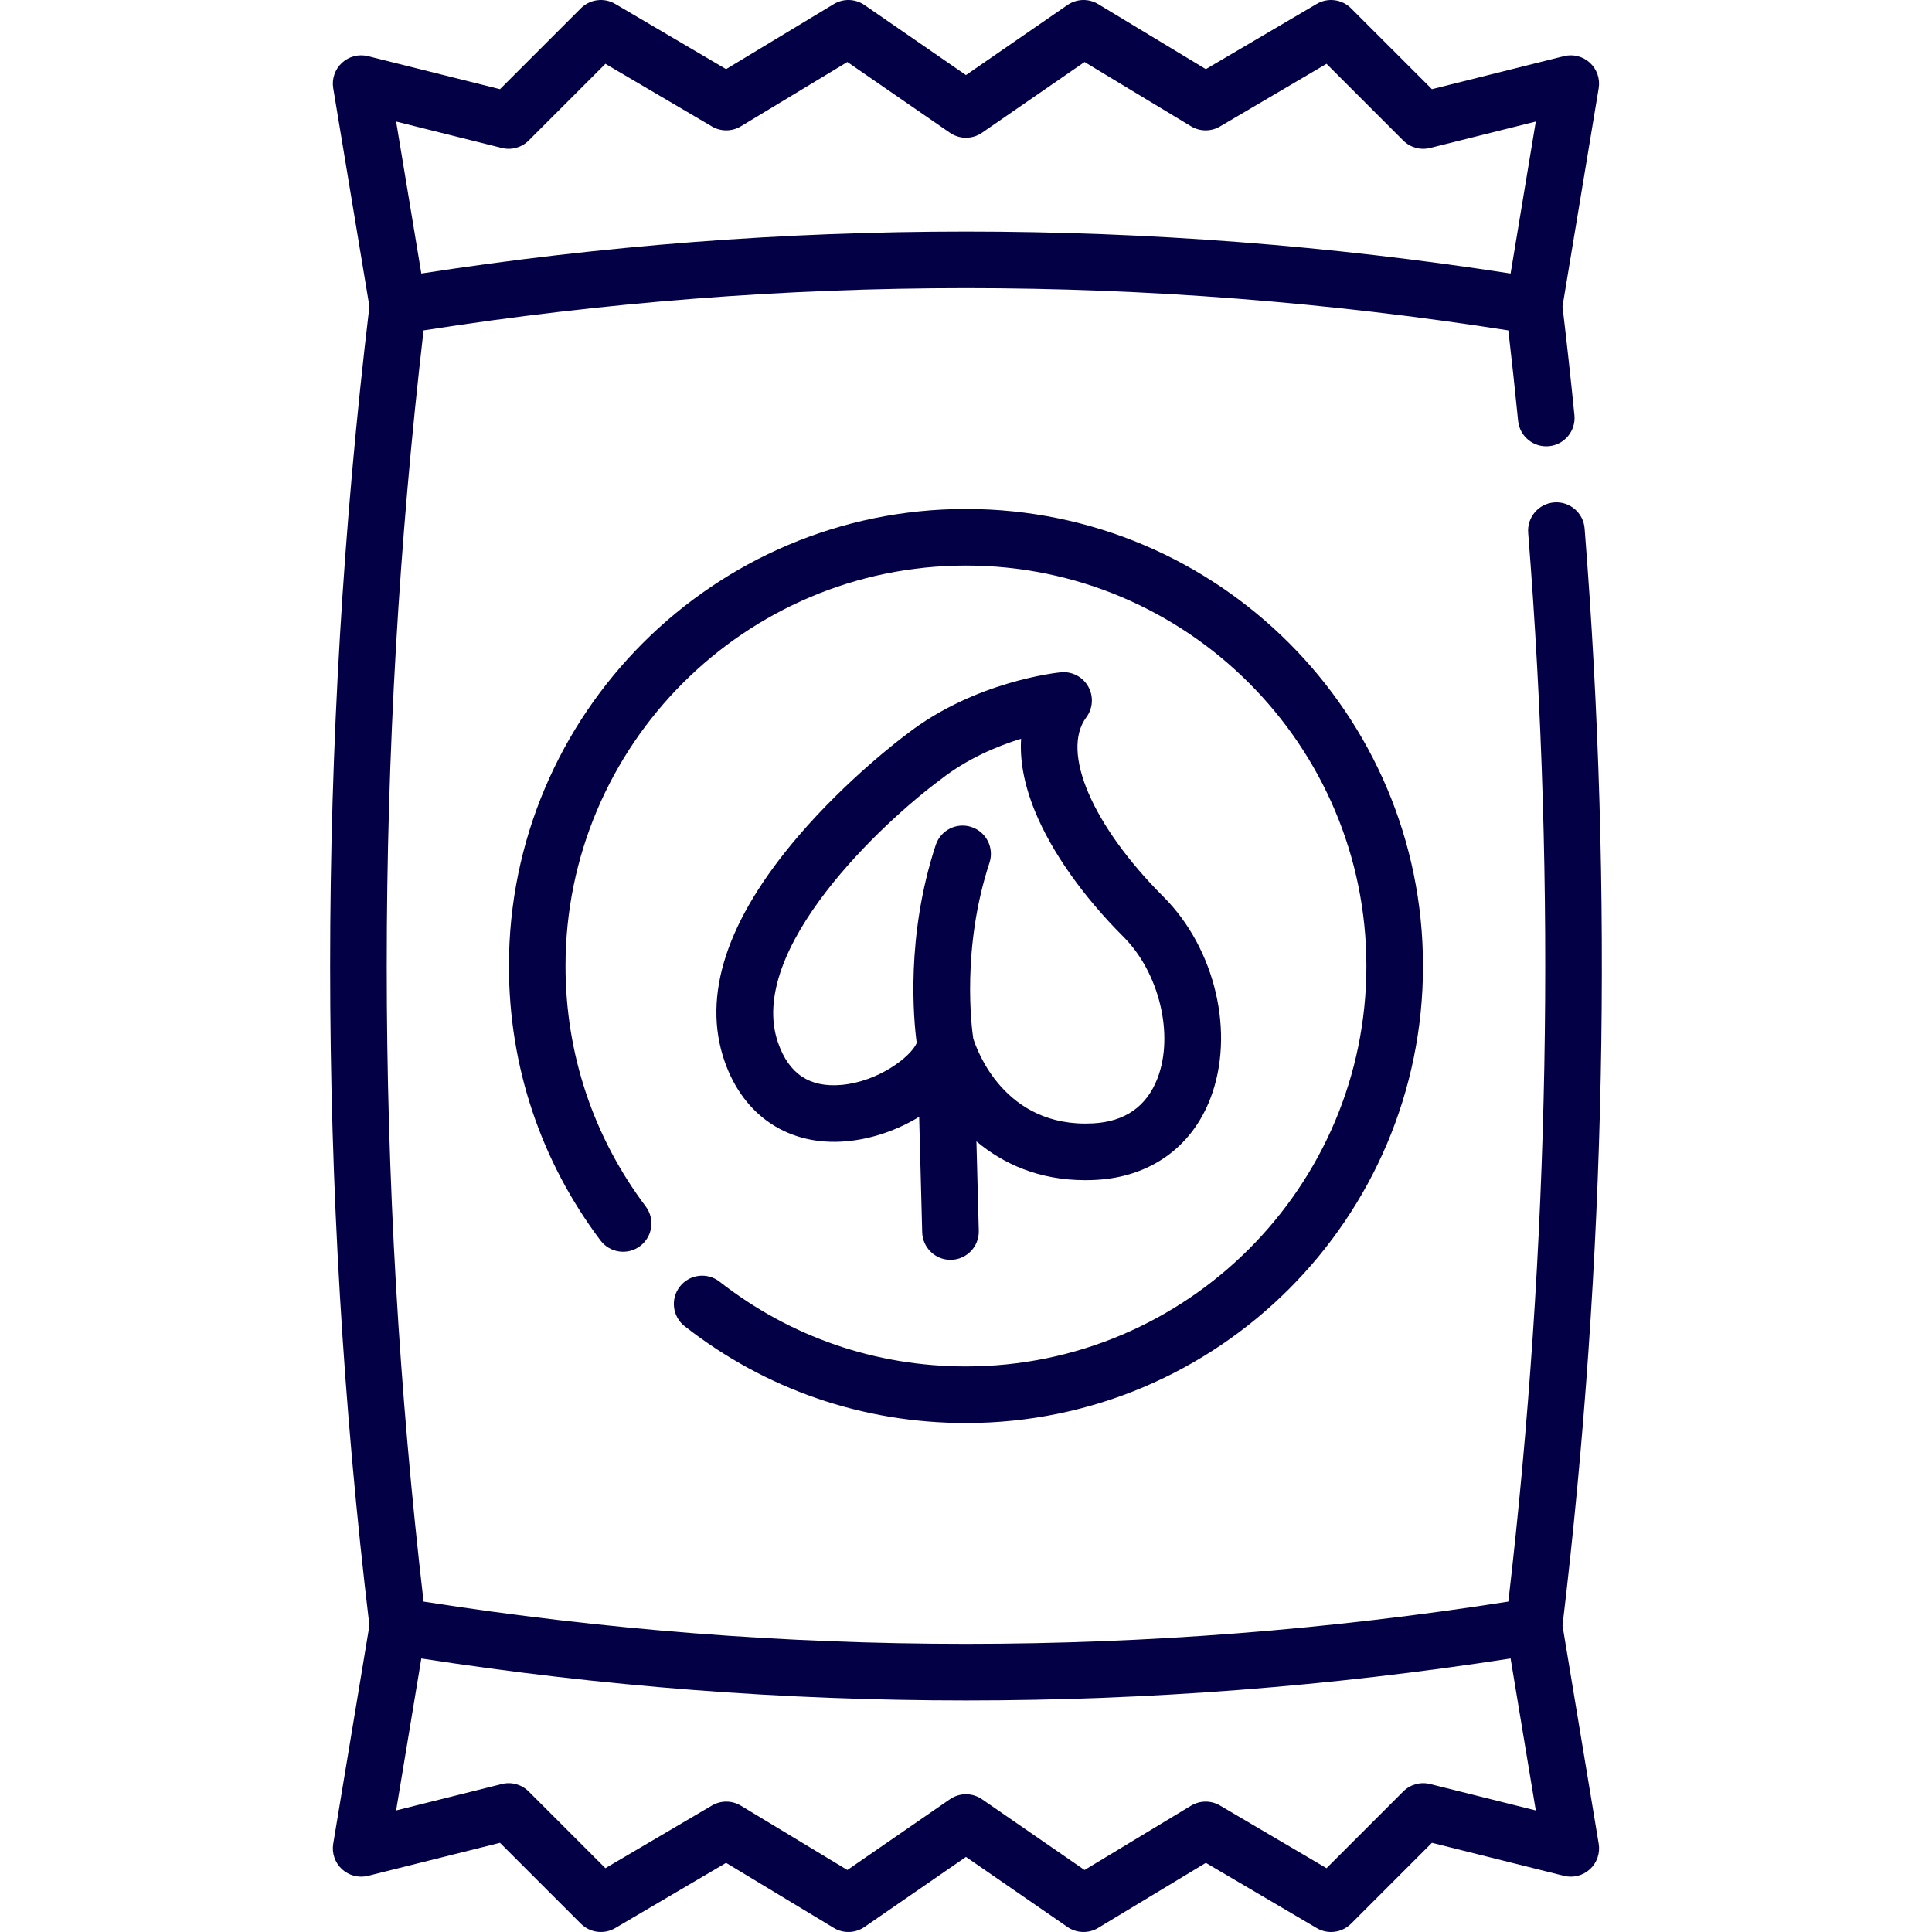
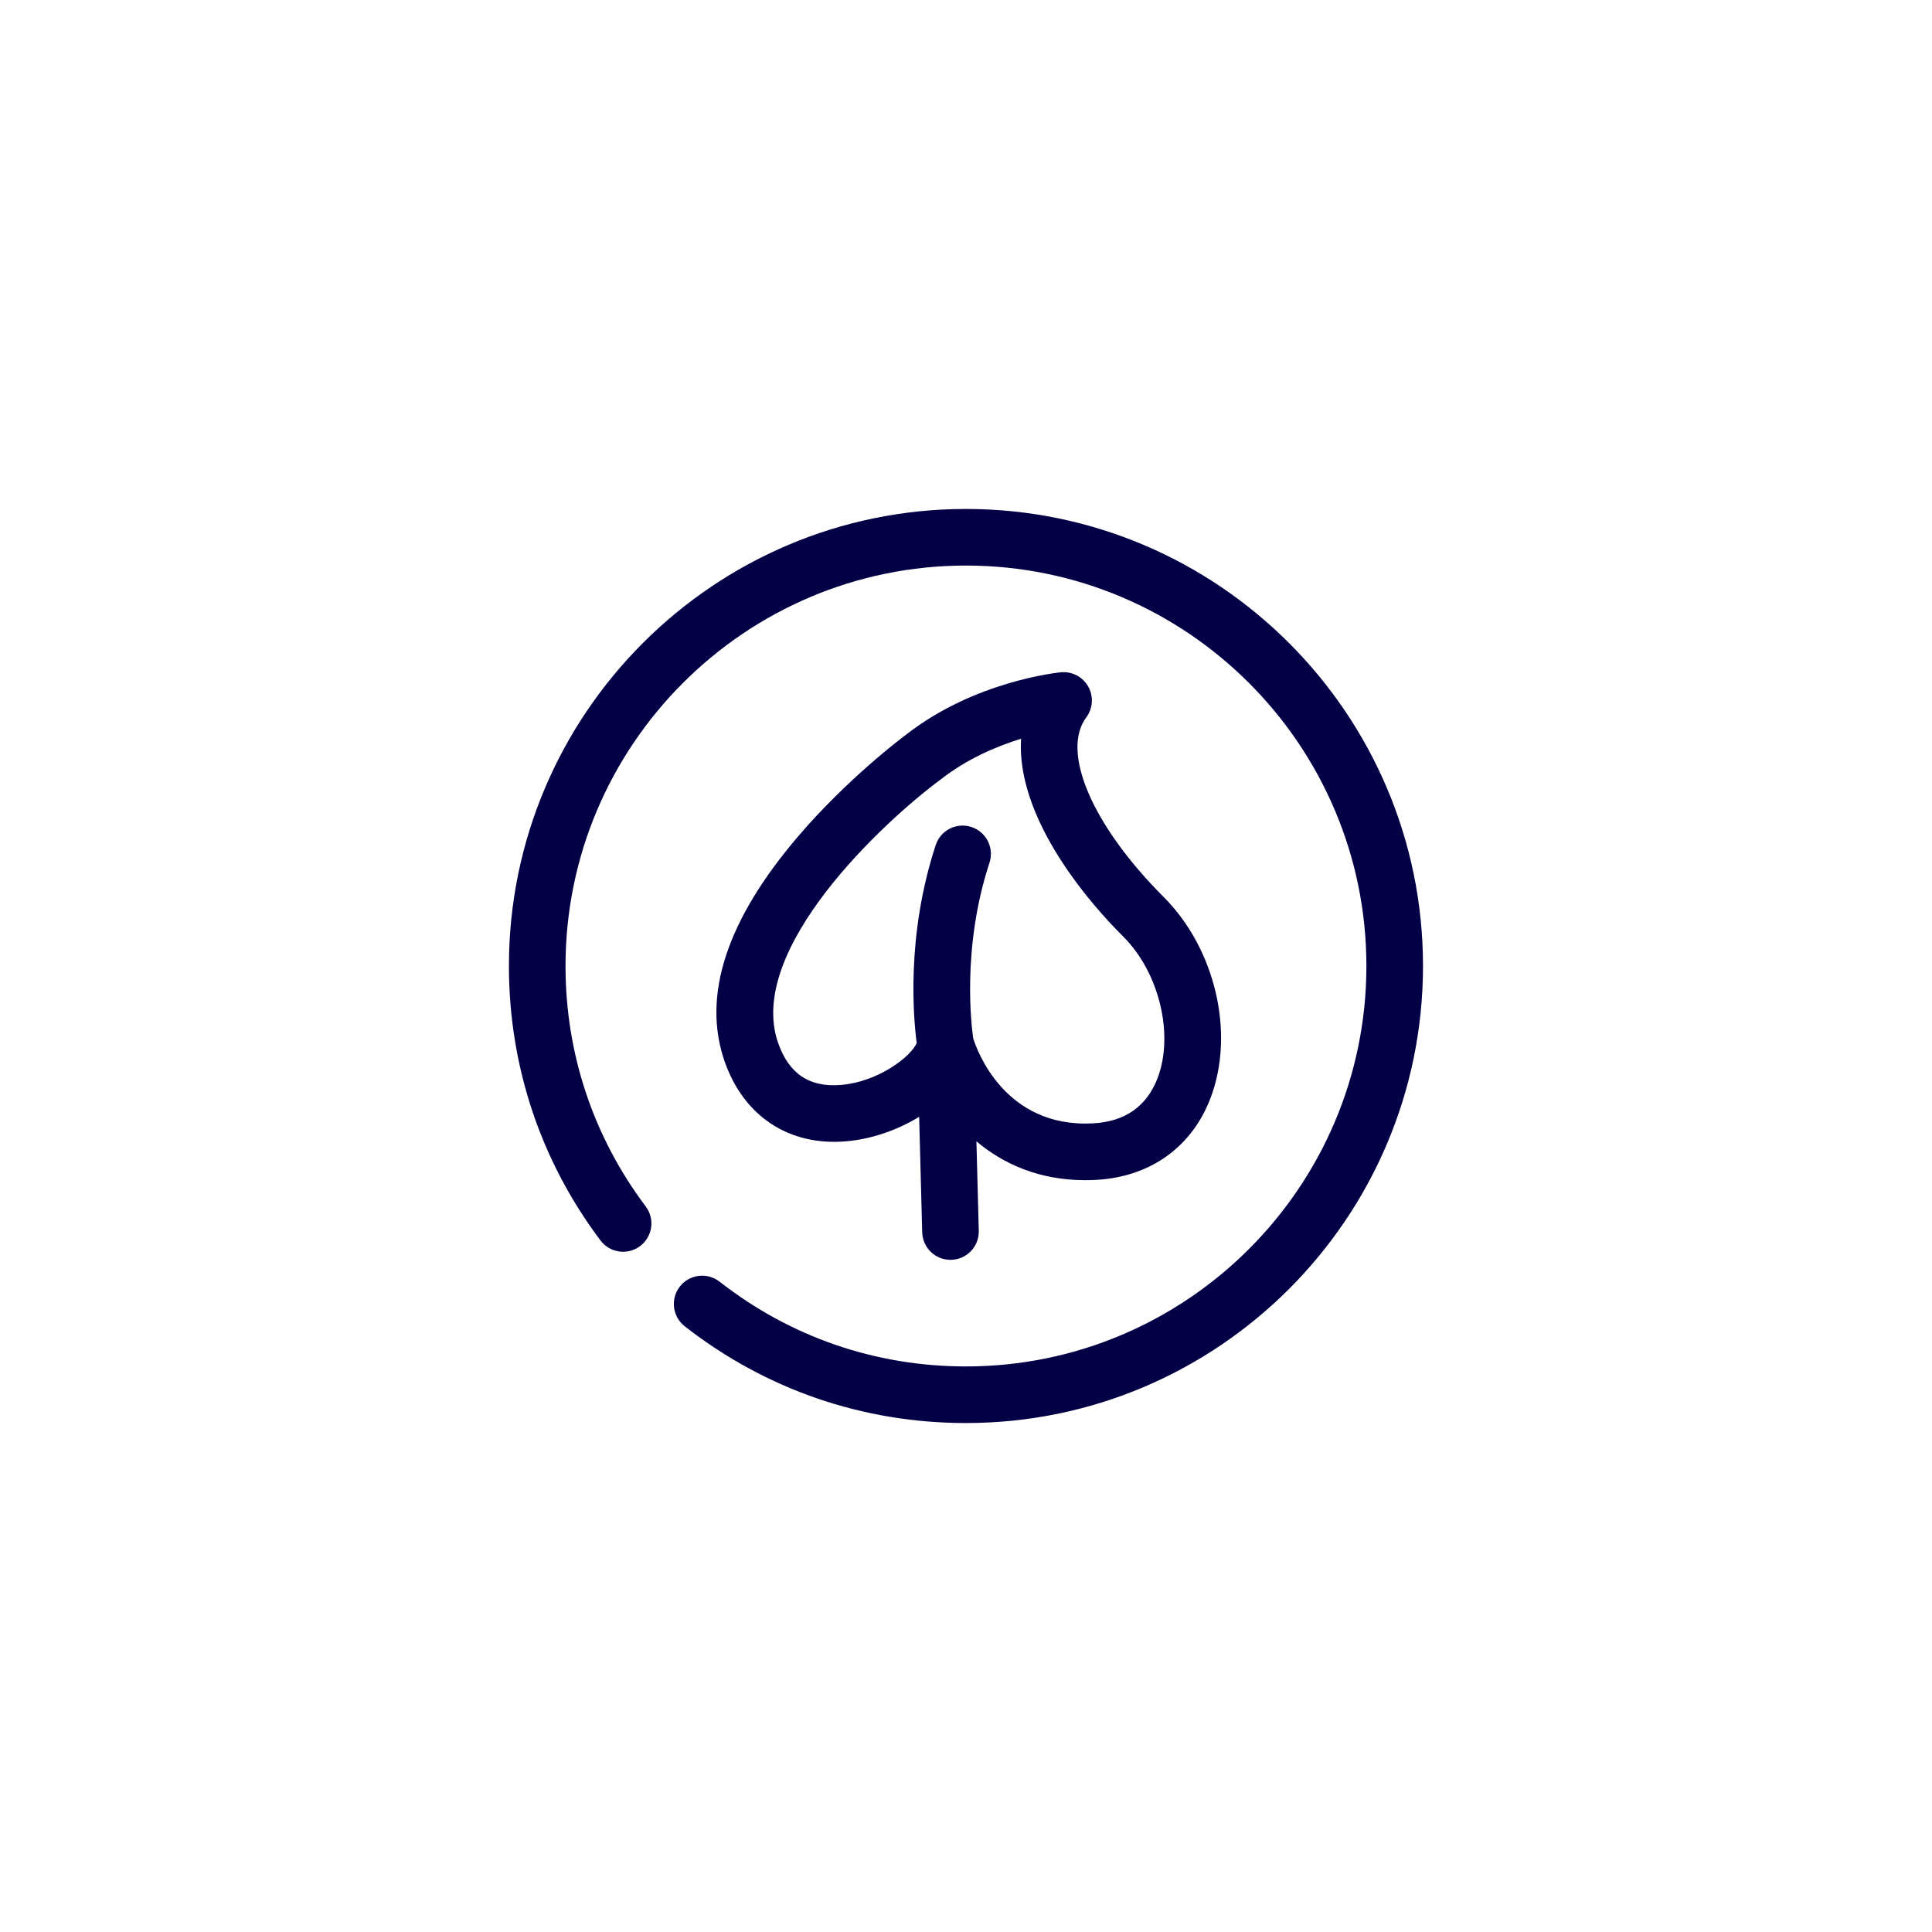
<svg xmlns="http://www.w3.org/2000/svg" id="Capa_1" enable-background="new 0 0 512.001 512.001" viewBox="0 0 512.001 512.001" height="29" width="29" fill="#030046">
-   <path d="m414.081 430.786c11.541-96.456 13.513-194.274 5.856-290.759-.327-4.129-3.947-7.207-8.07-6.883-4.129.328-7.211 3.941-6.883 8.07 7.458 93.976 5.689 189.232-5.255 283.224-95.415 14.938-192.063 14.938-287.478 0-13.015-111.793-13.015-225.082 0-336.875 95.415-14.938 192.061-14.938 287.476 0 .927 7.975 1.795 16.012 2.59 23.963.412 4.122 4.085 7.124 8.208 6.717 4.122-.412 7.129-4.087 6.717-8.208-.956-9.566-2.023-19.25-3.164-28.81l9.591-57.838c.414-2.493-.457-5.027-2.313-6.74-1.858-1.713-4.453-2.376-6.904-1.763l-34.976 8.744-21.431-21.43c-2.417-2.416-6.159-2.894-9.105-1.161l-29.379 17.28-28.539-17.237c-2.524-1.525-5.708-1.428-8.137.248l-26.895 18.561-26.894-18.561c-2.427-1.675-5.612-1.772-8.137-.248l-28.54 17.235-29.379-17.279c-2.945-1.733-6.69-1.255-9.105 1.161l-21.431 21.43-34.976-8.744c-2.451-.613-5.048.05-6.904 1.763-1.857 1.713-2.727 4.247-2.313 6.74l9.59 57.831c-13.876 115.984-13.876 233.581 0 349.565l-9.59 57.831c-.414 2.493.457 5.026 2.314 6.74 1.857 1.713 4.452 2.378 6.904 1.763l34.976-8.744 21.431 21.43c2.417 2.417 6.161 2.893 9.105 1.162l29.379-17.28 28.54 17.235c2.525 1.525 5.71 1.429 8.137-.247l26.895-18.561 26.895 18.561c2.429 1.676 5.613 1.772 8.137.247l28.54-17.235 29.379 17.28c1.184.696 2.496 1.036 3.8 1.035 1.94 0 3.861-.751 5.306-2.197l21.431-21.43 34.976 8.744c2.451.614 5.046-.05 6.904-1.763s2.728-4.247 2.314-6.74zm-281.095-391.576c2.554.639 5.259-.11 7.122-1.973l20.33-20.33 28.23 16.604c2.373 1.396 5.322 1.379 7.679-.044l28.218-17.041 27.167 18.748c2.563 1.77 5.956 1.77 8.52 0l27.167-18.748 28.218 17.041c2.357 1.424 5.306 1.441 7.679.044l28.23-16.604 20.33 20.33c1.862 1.863 4.567 2.612 7.122 1.973l28.008-7.002-6.679 40.276c-95.816-14.82-192.852-14.82-288.668 0l-6.679-40.276zm246.009 433.581c-2.555-.64-5.259.109-7.122 1.973l-20.33 20.33-28.23-16.604c-2.374-1.396-5.322-1.379-7.679.045l-28.218 17.041-27.167-18.749c-2.563-1.77-5.956-1.77-8.52 0l-27.167 18.749-28.218-17.041c-2.357-1.424-5.306-1.441-7.679-.045l-28.23 16.604-20.33-20.33c-1.863-1.863-4.566-2.612-7.122-1.973l-28.008 7.002 6.679-40.275c47.908 7.41 96.121 11.123 144.334 11.123s96.426-3.713 144.334-11.123l6.679 40.275z" />
  <path d="m180.171 340.952c-2.551 3.263-1.973 7.977 1.291 10.528 21.46 16.774 47.232 25.641 74.529 25.641 66.786 0 121.12-54.334 121.12-121.12s-54.334-121.12-121.12-121.12-121.121 54.334-121.121 121.119c0 26.478 8.391 51.63 24.266 72.738 2.49 3.31 7.191 3.975 10.502 1.486 3.31-2.49 3.976-7.192 1.486-10.502-13.904-18.487-21.254-40.522-21.254-63.722 0-58.515 47.605-106.12 106.12-106.12s106.12 47.605 106.12 106.12-47.605 106.12-106.12 106.12c-23.917 0-46.494-7.766-65.292-22.459-3.263-2.551-7.977-1.973-10.527 1.291z" />
  <path d="m288.393 181.941c-1.459-2.584-4.304-4.065-7.259-3.776-.928.09-22.897 2.377-40.957 16.485-1.402 1.043-15.631 11.771-28.58 26.894-19.037 22.234-25.621 42.329-19.569 59.726 5.071 14.581 17.115 22.505 32.216 21.189 6.857-.596 13.652-3.014 19.343-6.487l.805 30.596c.107 4.074 3.443 7.303 7.494 7.303.067 0 .134-.001.201-.002 4.141-.109 7.409-3.554 7.3-7.695l-.624-23.705c7.02 5.911 16.509 10.289 28.844 10.289.913 0 1.846-.024 2.79-.073 14.318-.746 25.385-8.608 30.364-21.572 6.596-17.177 1.373-39.654-12.42-53.447-18.855-18.855-27.27-38.412-20.463-47.559 1.773-2.381 1.974-5.583.515-8.166zm9.343 66.331c9.485 9.485 13.448 25.94 9.023 37.463-2.881 7.5-8.648 11.528-17.142 11.97-23.479 1.223-30.795-19.61-31.698-22.505-.44-2.978-3.131-23.95 4.304-46.57 1.293-3.935-.848-8.173-4.783-9.467-3.936-1.295-8.173.848-9.467 4.783-7.949 24.186-5.869 46.218-5.033 52.466-1.589 3.665-10.181 10.25-19.995 11.103-8.401.729-13.881-2.924-16.75-11.173-8.603-24.732 28.111-58.694 42.98-69.69.058-.043.116-.087.173-.132 6.99-5.478 14.902-8.788 21.255-10.75-.345 5.292.584 11.704 3.731 19.364 4.379 10.657 12.69 22.426 23.402 33.138z" />
</svg>